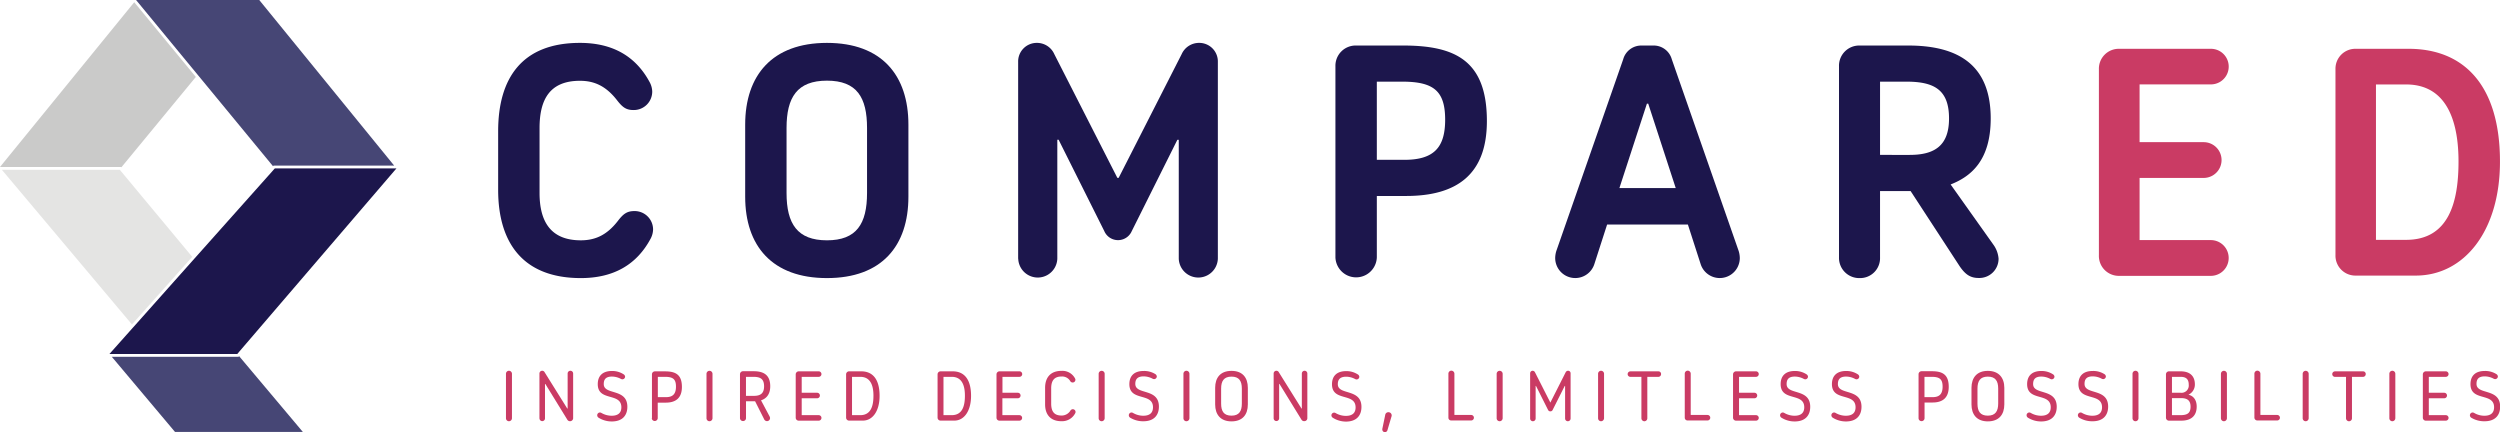
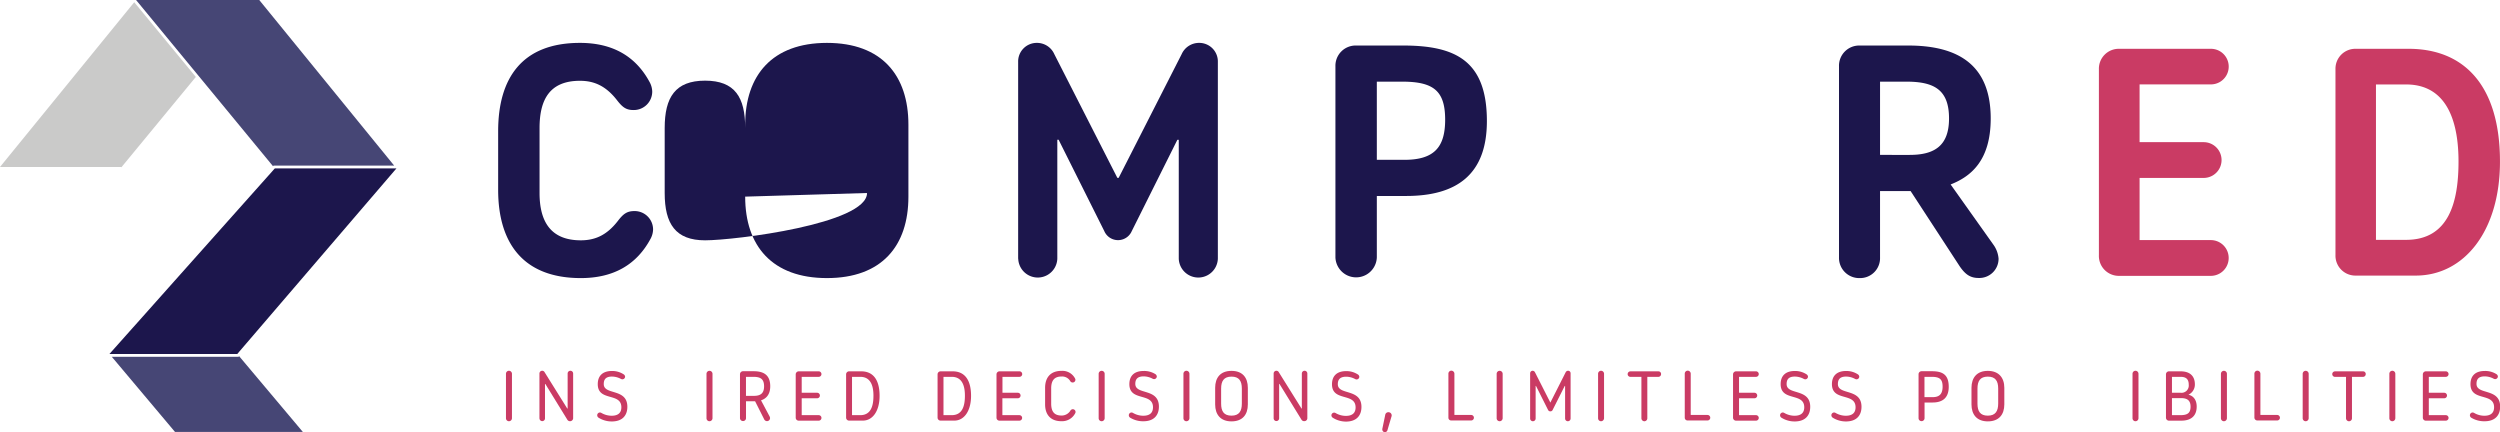
<svg xmlns="http://www.w3.org/2000/svg" id="Layer_1" data-name="Layer 1" viewBox="0 0 908.81 157.12">
  <defs>
    <style>.cls-1{fill:#cacac9;}.cls-2{fill:#464675;}.cls-3{fill:#e4e4e3;}.cls-4{fill:#1c164c;}.cls-5{fill:#ca3b64;}</style>
  </defs>
  <title>logo-compared-color</title>
  <polygon class="cls-1" points="0 60.7 44.03 60.7 44.13 60.81 71.19 27.97 48.8 0.81 0 60.7" />
  <polygon class="cls-2" points="86.92 129.47 86.73 129.7 86.26 129.7 40.64 129.7 63.63 157.03 110.1 157.03 86.92 129.47" />
-   <polygon class="cls-3" points="69.88 93.37 43.98 62.24 43.55 61.73 0.68 61.73 1.11 62.24 47.97 117.95 69.88 93.37" />
  <polygon class="cls-2" points="72.18 27.57 72.51 27.97 99.25 60.42 99.45 60.19 99.91 60.19 143.28 60.19 94.9 0.81 94.57 0.4 94.24 0 49.46 0 71.85 27.17 72.18 27.57" />
  <polygon class="cls-4" points="99.56 61.6 99.22 61.99 71.22 93.4 70.88 93.78 70.88 93.78 63.35 102.23 48.64 118.75 48.29 119.13 48.29 119.13 40.69 127.66 40.24 128.17 39.78 128.68 86.26 128.68 86.6 128.29 86.93 127.89 143.24 62.24 143.68 61.73 144.12 61.22 99.91 61.22 99.56 61.6" />
  <path class="cls-4" d="M181.09,69V47.71c0-19.22,8.6-32.12,29.74-32.12,12.06,0,20.42,5,25.43,14.45a7.59,7.59,0,0,1,.84,3.22A6.7,6.7,0,0,1,230.29,40c-2.75,0-4.06-1.07-6.09-3.7-3.94-5-8.12-6.93-13.37-6.93-11,0-14.69,6.81-14.69,17.2V70.16c0,10.39,4.06,17.2,15,17.2,5.26,0,9.44-1.91,13.38-6.93,2-2.62,3.34-3.7,6.09-3.7a6.7,6.7,0,0,1,6.8,6.69,7.54,7.54,0,0,1-.83,3.22c-5,9.44-13.37,14.45-25.44,14.45C190.05,101.09,181.09,88.19,181.09,69Z" />
-   <path class="cls-4" d="M270.89,71.48V45.33c0-17.92,9.79-29.74,29.73-29.74s29.61,11.82,29.61,29.74V71.48c0,17.91-9.67,29.61-29.61,29.61S270.89,89.39,270.89,71.48Zm44.3-1.32V46.52c0-11.11-3.7-17.2-14.57-17.2s-14.69,6.09-14.69,17.2V70.16c0,11.23,3.94,17.2,14.69,17.2S315.19,81.39,315.19,70.16Z" />
+   <path class="cls-4" d="M270.89,71.48V45.33c0-17.92,9.79-29.74,29.73-29.74s29.61,11.82,29.61,29.74V71.48c0,17.91-9.67,29.61-29.61,29.61S270.89,89.39,270.89,71.48ZV46.52c0-11.11-3.7-17.2-14.57-17.2s-14.69,6.09-14.69,17.2V70.16c0,11.23,3.94,17.2,14.69,17.2S315.19,81.39,315.19,70.16Z" />
  <path class="cls-4" d="M370.12,94.05V22.52a6.76,6.76,0,0,1,6.8-6.93,6.88,6.88,0,0,1,6.33,4.06l22.93,45h.48l22.92-45a6.9,6.9,0,0,1,6.33-4.06,6.76,6.76,0,0,1,6.81,6.93V94.05a7.11,7.11,0,0,1-14.21,0V50.82H428L411.43,84a5.44,5.44,0,0,1-10,0l-16.6-33.2h-.47V94.05a7.11,7.11,0,0,1-14.21,0Z" />
  <path class="cls-4" d="M485.46,93.57V24.07A7.35,7.35,0,0,1,493,16.55h17.07c19,0,30.45,5.49,30.45,27.46,0,19.35-10.86,27.23-29.37,27.23H500.51V93.57a7.53,7.53,0,0,1-15.05,0ZM510.54,58.1c10.75,0,14.81-4.53,14.81-14.57,0-10.5-4.18-13.85-15.65-13.85h-9.19V58.1Z" />
-   <path class="cls-4" d="M565.35,93.81a9,9,0,0,1,.6-3.11l24.12-69.14a6.82,6.82,0,0,1,6.92-5h3.82a6.82,6.82,0,0,1,6.93,5L631.86,90.7a9,9,0,0,1,.6,3.11,7.29,7.29,0,0,1-14.21,2.27l-4.66-14.45H584.22l-4.66,14.45a7.29,7.29,0,0,1-14.21-2.27Zm43.82-25.44-10-30.69h-.48l-10,30.69Z" />
  <path class="cls-4" d="M668.52,93.57V24.07A7.34,7.34,0,0,1,676,16.55h17.67c18.63,0,30,7.4,30,26.51,0,15.4-7.29,21.13-14.57,24l15.52,21.85a10,10,0,0,1,1.91,5.14,7,7,0,0,1-7.28,7c-3.11,0-4.9-1.43-6.81-4.18L694.55,69.45H683.44V93.57a7.24,7.24,0,0,1-7.4,7.52A7.34,7.34,0,0,1,668.52,93.57Zm25.67-37.26c9.08,0,14.33-3.34,14.33-13.25,0-10.51-5.49-13.38-15.52-13.38h-9.56V56.31Z" />
  <path class="cls-5" d="M763,92.72V25.15a7.23,7.23,0,0,1,7.41-7.41h33.31a6.47,6.47,0,1,1,0,12.94H777.79v21h23.3a6.48,6.48,0,1,1,0,13h-23.3v22.6h25.89a6.48,6.48,0,1,1,0,13H770.37A7.24,7.24,0,0,1,763,92.72Z" />
  <path class="cls-5" d="M849,92.72V25.15a7.23,7.23,0,0,1,7.41-7.41h19.19c20.13,0,33.2,13.3,33.2,41,0,25.31-13.07,41.44-30.61,41.44H856.42A7.24,7.24,0,0,1,849,92.72Zm25.66-5.53c15.54,0,19.07-13.66,19.07-28.49,0-13.3-3.53-28-19.07-28H863.72V87.19Z" />
  <path class="cls-5" d="M183.93,152.05V135.89a1.09,1.09,0,0,1,1.07-1.11,1.11,1.11,0,0,1,1.11,1.11v16.16a1.11,1.11,0,0,1-1.11,1.08A1.09,1.09,0,0,1,183.93,152.05Z" />
  <path class="cls-5" d="M196.1,152.13V135.78a1,1,0,0,1,1-1,1,1,0,0,1,.9.57l8.22,13.17h.13V135.78a1,1,0,0,1,2,0V152.1a1.14,1.14,0,0,1-2.1.49l-8-13h-.13v12.5a1,1,0,1,1-2,0Z" />
  <path class="cls-5" d="M217.64,151.87a1.08,1.08,0,0,1-.54-.92,1,1,0,0,1,1-1,1.11,1.11,0,0,1,.56.18,7.42,7.42,0,0,0,3.69,1c2.66,0,3.53-1.36,3.53-3.07,0-5.48-8.58-2-8.58-8.41,0-3.07,1.82-4.79,5.18-4.79a7.61,7.61,0,0,1,4.22,1.21,1.11,1.11,0,0,1,.54.87,1,1,0,0,1-1,.95,1.34,1.34,0,0,1-.64-.21,7,7,0,0,0-3.12-.79c-2.51,0-3,1.3-3,2.74,0,4.1,8.58,1.41,8.58,8.25,0,2.92-1.59,5.33-5.66,5.33A9,9,0,0,1,217.64,151.87Z" />
-   <path class="cls-5" d="M237,152.05v-16A1.08,1.08,0,0,1,238,135h3.77c3.79,0,6.12,1.15,6.12,5.66,0,4-2.2,5.71-5.87,5.71h-2.92v5.69a1.09,1.09,0,0,1-2.17,0Zm5.12-7.68c2.56,0,3.61-1.26,3.61-3.82,0-2.72-1.07-3.56-4-3.56h-2.59v7.38Z" />
  <path class="cls-5" d="M256.83,152.05V135.89a1.09,1.09,0,1,1,2.18,0v16.16a1.11,1.11,0,0,1-1.1,1.08A1.09,1.09,0,0,1,256.83,152.05Z" />
  <path class="cls-5" d="M269,152.05v-16a1.09,1.09,0,0,1,1.08-1.1H274c3.74,0,6,1.48,6,5.46,0,3.56-2.07,4.71-3.35,5.12l3.1,5.82a1.45,1.45,0,0,1,.18.64,1.1,1.1,0,0,1-1.11,1.1,1.16,1.16,0,0,1-1.05-.72l-3.28-6.51h-3.3v6.2a1.06,1.06,0,0,1-1.1,1A1.09,1.09,0,0,1,269,152.05Zm5.1-8.15c2.33,0,3.66-.89,3.66-3.45,0-2.75-1.38-3.46-3.94-3.46h-2.64v6.91Z" />
  <path class="cls-5" d="M289.26,151.85V136.09a1.11,1.11,0,0,1,1.16-1.1h7.2a1,1,0,0,1,0,2h-6.18v5.79h5.61a1,1,0,0,1,0,2h-5.61v6.14h6.18a1,1,0,0,1,0,2h-7.28A1.08,1.08,0,0,1,289.26,151.85Z" />
  <path class="cls-5" d="M307.58,151.85V136.09a1.09,1.09,0,0,1,1.08-1.1h4.43c4.12,0,6.66,2.82,6.66,8.91,0,5.56-2.54,9-6.07,9h-5A1.08,1.08,0,0,1,307.58,151.85Zm5.15-.93c3.95,0,4.79-3.48,4.79-7.09,0-3.28-.84-6.84-4.79-6.84h-3v13.93Z" />
  <path class="cls-5" d="M340.83,151.85V136.09a1.09,1.09,0,0,1,1.08-1.1h4.43c4.12,0,6.66,2.82,6.66,8.91,0,5.56-2.54,9-6.07,9h-5A1.08,1.08,0,0,1,340.83,151.85Zm5.15-.93c3.95,0,4.79-3.48,4.79-7.09,0-3.28-.84-6.84-4.79-6.84h-3v13.93Z" />
  <path class="cls-5" d="M362.25,151.85V136.09a1.1,1.1,0,0,1,1.15-1.1h7.2a1,1,0,0,1,0,2h-6.18v5.79H370a1,1,0,0,1,0,2h-5.61v6.14h6.18a1,1,0,0,1,0,2h-7.28A1.07,1.07,0,0,1,362.25,151.85Z" />
  <path class="cls-5" d="M379.92,147v-6c0-3.74,1.95-6.18,5.95-6.18a5.18,5.18,0,0,1,4.94,2.77,1,1,0,0,1,.13.46,1,1,0,0,1-1,1,1,1,0,0,1-.84-.44,3.41,3.41,0,0,0-3.2-1.74c-2.75,0-3.77,1.59-3.77,4.35v5.49c0,2.76,1,4.35,3.77,4.35a3.73,3.73,0,0,0,3.17-1.71,1.08,1.08,0,0,1,.92-.59,1,1,0,0,1,1,1,1.07,1.07,0,0,1-.18.56,5.36,5.36,0,0,1-4.94,2.8C381.87,153.13,379.92,150.69,379.92,147Z" />
  <path class="cls-5" d="M399.39,152.05V135.89a1.09,1.09,0,1,1,2.18,0v16.16a1.11,1.11,0,0,1-1.1,1.08A1.09,1.09,0,0,1,399.39,152.05Z" />
  <path class="cls-5" d="M410.89,151.87a1.08,1.08,0,0,1-.54-.92,1,1,0,0,1,1-1,1.11,1.11,0,0,1,.56.18,7.44,7.44,0,0,0,3.69,1c2.67,0,3.54-1.36,3.54-3.07,0-5.48-8.59-2-8.59-8.41,0-3.07,1.82-4.79,5.18-4.79A7.65,7.65,0,0,1,420,136a1.13,1.13,0,0,1,.53.87,1,1,0,0,1-1,.95,1.31,1.31,0,0,1-.64-.21,7.12,7.12,0,0,0-3.13-.79c-2.51,0-3.05,1.3-3.05,2.74,0,4.1,8.58,1.41,8.58,8.25,0,2.92-1.58,5.33-5.66,5.33A9,9,0,0,1,410.89,151.87Z" />
  <path class="cls-5" d="M430.21,152.05V135.89a1.09,1.09,0,0,1,1.07-1.11,1.11,1.11,0,0,1,1.11,1.11v16.16a1.11,1.11,0,0,1-1.11,1.08A1.08,1.08,0,0,1,430.21,152.05Z" />
  <path class="cls-5" d="M441.74,147v-6c0-3.74,1.94-6.18,5.94-6.18s5.94,2.44,5.94,6.18v6c0,3.74-1.94,6.18-5.94,6.18S441.74,150.69,441.74,147Zm9.7-.25v-5.49c0-2.76-1-4.35-3.76-4.35s-3.77,1.59-3.77,4.35v5.49c0,2.76,1,4.35,3.77,4.35S451.44,149.46,451.44,146.7Z" />
  <path class="cls-5" d="M463,152.13V135.78a1,1,0,0,1,1-1,1,1,0,0,1,.9.57l8.23,13.17h.12V135.78a1,1,0,0,1,2,0V152.1a1.09,1.09,0,0,1-1.13,1,1.11,1.11,0,0,1-1-.54l-8-13H465v12.5a1,1,0,0,1-2,0Z" />
  <path class="cls-5" d="M484.52,151.87A1.06,1.06,0,0,1,484,151a1,1,0,0,1,1-1,1.14,1.14,0,0,1,.57.18,7.38,7.38,0,0,0,3.68,1c2.67,0,3.54-1.36,3.54-3.07,0-5.48-8.58-2-8.58-8.41,0-3.07,1.82-4.79,5.17-4.79a7.62,7.62,0,0,1,4.23,1.21,1.11,1.11,0,0,1,.54.87,1,1,0,0,1-1,.95,1.31,1.31,0,0,1-.64-.21,7.08,7.08,0,0,0-3.13-.79c-2.51,0-3.05,1.3-3.05,2.74,0,4.1,8.59,1.41,8.59,8.25,0,2.92-1.59,5.33-5.67,5.33A9,9,0,0,1,484.52,151.87Z" />
  <path class="cls-5" d="M502.5,156.18a.86.86,0,0,1,0-.23l1.08-5.21a1.13,1.13,0,0,1,1.15-.89,1.16,1.16,0,0,1,1.18,1.18,1.46,1.46,0,0,1-.1.48l-1.44,4.87a1,1,0,0,1-.94.74A1,1,0,0,1,502.5,156.18Z" />
  <path class="cls-5" d="M526.53,151.85v-16a1.09,1.09,0,0,1,1.07-1.11,1.13,1.13,0,0,1,1.11,1.11v15h6.09a1,1,0,0,1,0,2h-7.25A1,1,0,0,1,526.53,151.85Z" />
  <path class="cls-5" d="M544.07,152.05V135.89a1.09,1.09,0,1,1,2.18,0v16.16a1.11,1.11,0,0,1-1.1,1.08A1.09,1.09,0,0,1,544.07,152.05Z" />
  <path class="cls-5" d="M556.24,152.13V135.71a.92.92,0,0,1,.92-.93,1,1,0,0,1,.85.57l5.58,11,5.56-11a1,1,0,0,1,.88-.57.9.9,0,0,1,.92.9v16.45a1,1,0,0,1-2,0V140.29h-.13l-4.41,8.76a.88.88,0,0,1-.82.49.9.9,0,0,1-.82-.49l-4.4-8.76h-.13v11.84a1,1,0,0,1-2,0Z" />
  <path class="cls-5" d="M580.94,152.05V135.89a1.09,1.09,0,0,1,1.07-1.11,1.1,1.1,0,0,1,1.1,1.11v16.16a1.11,1.11,0,0,1-1.1,1.08A1.08,1.08,0,0,1,580.94,152.05Z" />
  <path class="cls-5" d="M596.69,152V137h-4a1,1,0,0,1-1-1,1,1,0,0,1,1-1h10.15a.94.94,0,0,1,1,1,1,1,0,0,1-1,1h-4v15.06a1.09,1.09,0,0,1-1.1,1.08A1.11,1.11,0,0,1,596.69,152Z" />
  <path class="cls-5" d="M612.45,151.85v-16a1.09,1.09,0,0,1,1.07-1.11,1.11,1.11,0,0,1,1.1,1.11v15h6.1a1,1,0,0,1,0,2h-7.25A1,1,0,0,1,612.45,151.85Z" />
  <path class="cls-5" d="M630,151.85V136.09a1.11,1.11,0,0,1,1.16-1.1h7.19a1,1,0,0,1,0,2h-6.17v5.79h5.61a1,1,0,0,1,0,2h-5.61v6.14h6.17a1,1,0,0,1,0,2h-7.27A1.08,1.08,0,0,1,630,151.85Z" />
  <path class="cls-5" d="M647.64,151.87a1.08,1.08,0,0,1-.54-.92,1,1,0,0,1,1-1,1.11,1.11,0,0,1,.56.18,7.44,7.44,0,0,0,3.69,1c2.67,0,3.54-1.36,3.54-3.07,0-5.48-8.58-2-8.58-8.41,0-3.07,1.81-4.79,5.17-4.79a7.65,7.65,0,0,1,4.23,1.21,1.11,1.11,0,0,1,.54.87,1,1,0,0,1-1,.95,1.31,1.31,0,0,1-.64-.21,7.12,7.12,0,0,0-3.13-.79c-2.51,0-3,1.3-3,2.74,0,4.1,8.58,1.41,8.58,8.25,0,2.92-1.58,5.33-5.66,5.33A9,9,0,0,1,647.64,151.87Z" />
  <path class="cls-5" d="M666.29,151.87a1.08,1.08,0,0,1-.54-.92,1,1,0,0,1,1-1,1.11,1.11,0,0,1,.56.18,7.44,7.44,0,0,0,3.69,1c2.67,0,3.54-1.36,3.54-3.07,0-5.48-8.59-2-8.59-8.41,0-3.07,1.82-4.79,5.18-4.79a7.65,7.65,0,0,1,4.23,1.21,1.13,1.13,0,0,1,.53.87,1,1,0,0,1-1,.95,1.37,1.37,0,0,1-.65-.21,7,7,0,0,0-3.12-.79c-2.51,0-3,1.3-3,2.74,0,4.1,8.58,1.41,8.58,8.25,0,2.92-1.59,5.33-5.66,5.33A9,9,0,0,1,666.29,151.87Z" />
  <path class="cls-5" d="M697.44,152.05v-16a1.09,1.09,0,0,1,1.08-1.1h3.76c3.8,0,6.13,1.15,6.13,5.66,0,4-2.21,5.71-5.87,5.71h-2.92v5.69a1.09,1.09,0,0,1-2.18,0Zm5.13-7.68c2.56,0,3.61-1.26,3.61-3.82,0-2.72-1.08-3.56-4-3.56h-2.59v7.38Z" />
  <path class="cls-5" d="M716.68,147v-6c0-3.74,2-6.18,5.94-6.18s6,2.44,6,6.18v6c0,3.74-2,6.18-6,6.18S716.68,150.69,716.68,147Zm9.71-.25v-5.49c0-2.76-1-4.35-3.77-4.35s-3.76,1.59-3.76,4.35v5.49c0,2.76,1,4.35,3.76,4.35S726.39,149.46,726.39,146.7Z" />
-   <path class="cls-5" d="M737.25,151.87a1.08,1.08,0,0,1-.54-.92,1,1,0,0,1,1-1,1.11,1.11,0,0,1,.56.18,7.42,7.42,0,0,0,3.69,1c2.66,0,3.53-1.36,3.53-3.07,0-5.48-8.58-2-8.58-8.41,0-3.07,1.82-4.79,5.18-4.79a7.61,7.61,0,0,1,4.22,1.21,1.11,1.11,0,0,1,.54.87,1,1,0,0,1-1,.95,1.34,1.34,0,0,1-.64-.21,7,7,0,0,0-3.12-.79c-2.51,0-3,1.3-3,2.74,0,4.1,8.58,1.41,8.58,8.25,0,2.92-1.59,5.33-5.66,5.33A9,9,0,0,1,737.25,151.87Z" />
-   <path class="cls-5" d="M755.9,151.87a1.08,1.08,0,0,1-.54-.92,1,1,0,0,1,1-1,1.11,1.11,0,0,1,.56.18,7.42,7.42,0,0,0,3.69,1c2.66,0,3.53-1.36,3.53-3.07,0-5.48-8.58-2-8.58-8.41,0-3.07,1.82-4.79,5.18-4.79A7.61,7.61,0,0,1,765,136a1.11,1.11,0,0,1,.54.87,1,1,0,0,1-1,.95,1.34,1.34,0,0,1-.64-.21,7,7,0,0,0-3.12-.79c-2.51,0-3,1.3-3,2.74,0,4.1,8.58,1.41,8.58,8.25,0,2.92-1.59,5.33-5.66,5.33A9,9,0,0,1,755.9,151.87Z" />
  <path class="cls-5" d="M775.22,152.05V135.89a1.09,1.09,0,0,1,1.07-1.11,1.1,1.1,0,0,1,1.1,1.11v16.16a1.11,1.11,0,0,1-1.1,1.08A1.08,1.08,0,0,1,775.22,152.05Z" />
  <path class="cls-5" d="M787.38,151.85V136.09a1.09,1.09,0,0,1,1.08-1.1h4.25c3.38,0,5.18,1.72,5.18,4.74a4.06,4.06,0,0,1-2.34,3.76c1.88.44,3,1.95,3,4.33,0,2.85-1.51,5.1-5.61,5.1h-4.48A1.08,1.08,0,0,1,787.38,151.85Zm5.33-9.07a2.65,2.65,0,0,0,2.95-2.92c0-1.87-.82-2.87-2.95-2.87h-3.15v5.79Zm-.1,8.14c2.48,0,3.71-.69,3.71-3.07s-1.3-3.13-3.53-3.13h-3.23v6.2Z" />
  <path class="cls-5" d="M807.36,152.05V135.89a1.09,1.09,0,1,1,2.18,0v16.16a1.11,1.11,0,0,1-1.1,1.08A1.09,1.09,0,0,1,807.36,152.05Z" />
  <path class="cls-5" d="M819.53,151.85v-16a1.1,1.1,0,0,1,1.08-1.11,1.12,1.12,0,0,1,1.1,1.11v15h6.1a1,1,0,0,1,0,2h-7.25A1.06,1.06,0,0,1,819.53,151.85Z" />
  <path class="cls-5" d="M837.08,152.05V135.89a1.09,1.09,0,1,1,2.18,0v16.16a1.11,1.11,0,0,1-1.1,1.08A1.09,1.09,0,0,1,837.08,152.05Z" />
  <path class="cls-5" d="M852.83,152V137h-4a1,1,0,0,1-1-1,1,1,0,0,1,1-1H859a.94.94,0,0,1,1,1,1,1,0,0,1-1,1h-4v15.06a1.09,1.09,0,0,1-1.1,1.08A1.11,1.11,0,0,1,852.83,152Z" />
  <path class="cls-5" d="M868.59,152.05V135.89a1.09,1.09,0,0,1,1.07-1.11,1.1,1.1,0,0,1,1.1,1.11v16.16a1.11,1.11,0,0,1-1.1,1.08A1.08,1.08,0,0,1,868.59,152.05Z" />
  <path class="cls-5" d="M880.76,151.85V136.09a1.1,1.1,0,0,1,1.15-1.1h7.2a1,1,0,0,1,0,2h-6.18v5.79h5.61a1,1,0,0,1,0,2h-5.61v6.14h6.18a1,1,0,0,1,0,2h-7.28A1.07,1.07,0,0,1,880.76,151.85Z" />
  <path class="cls-5" d="M898.4,151.87a1.07,1.07,0,0,1-.53-.92,1,1,0,0,1,1-1,1.14,1.14,0,0,1,.57.18,7.38,7.38,0,0,0,3.68,1c2.67,0,3.54-1.36,3.54-3.07,0-5.48-8.58-2-8.58-8.41,0-3.07,1.82-4.79,5.17-4.79A7.62,7.62,0,0,1,907.5,136a1.11,1.11,0,0,1,.54.87,1,1,0,0,1-1,.95,1.31,1.31,0,0,1-.64-.21,7.12,7.12,0,0,0-3.13-.79c-2.51,0-3,1.3-3,2.74,0,4.1,8.59,1.41,8.59,8.25,0,2.92-1.59,5.33-5.67,5.33A9.07,9.07,0,0,1,898.4,151.87Z" />
</svg>